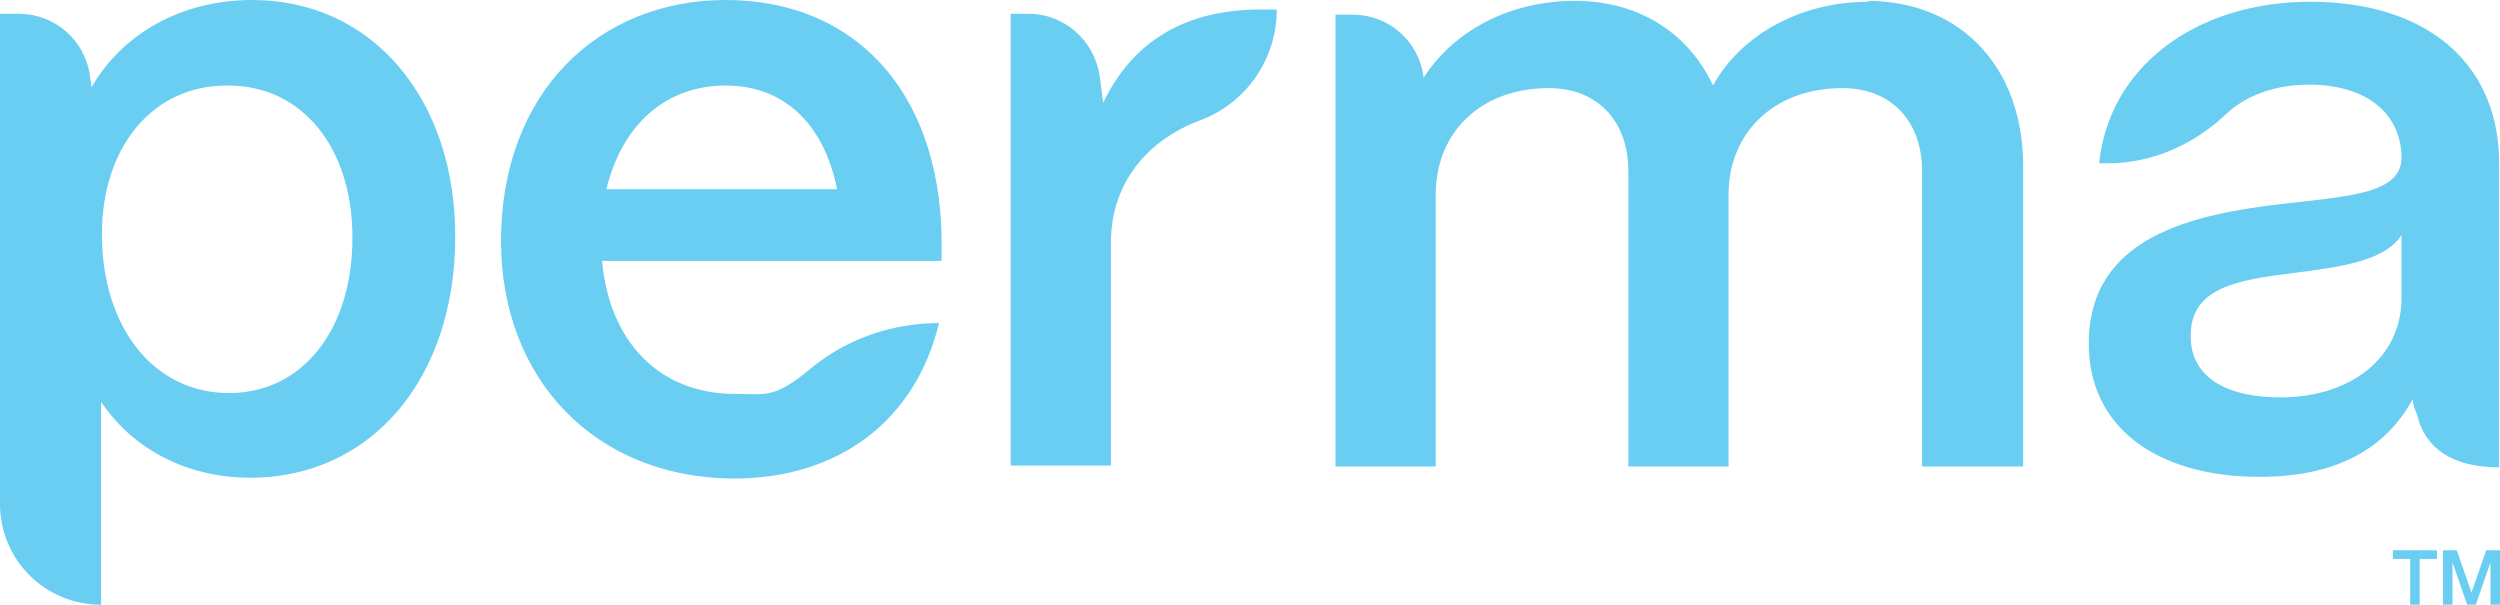
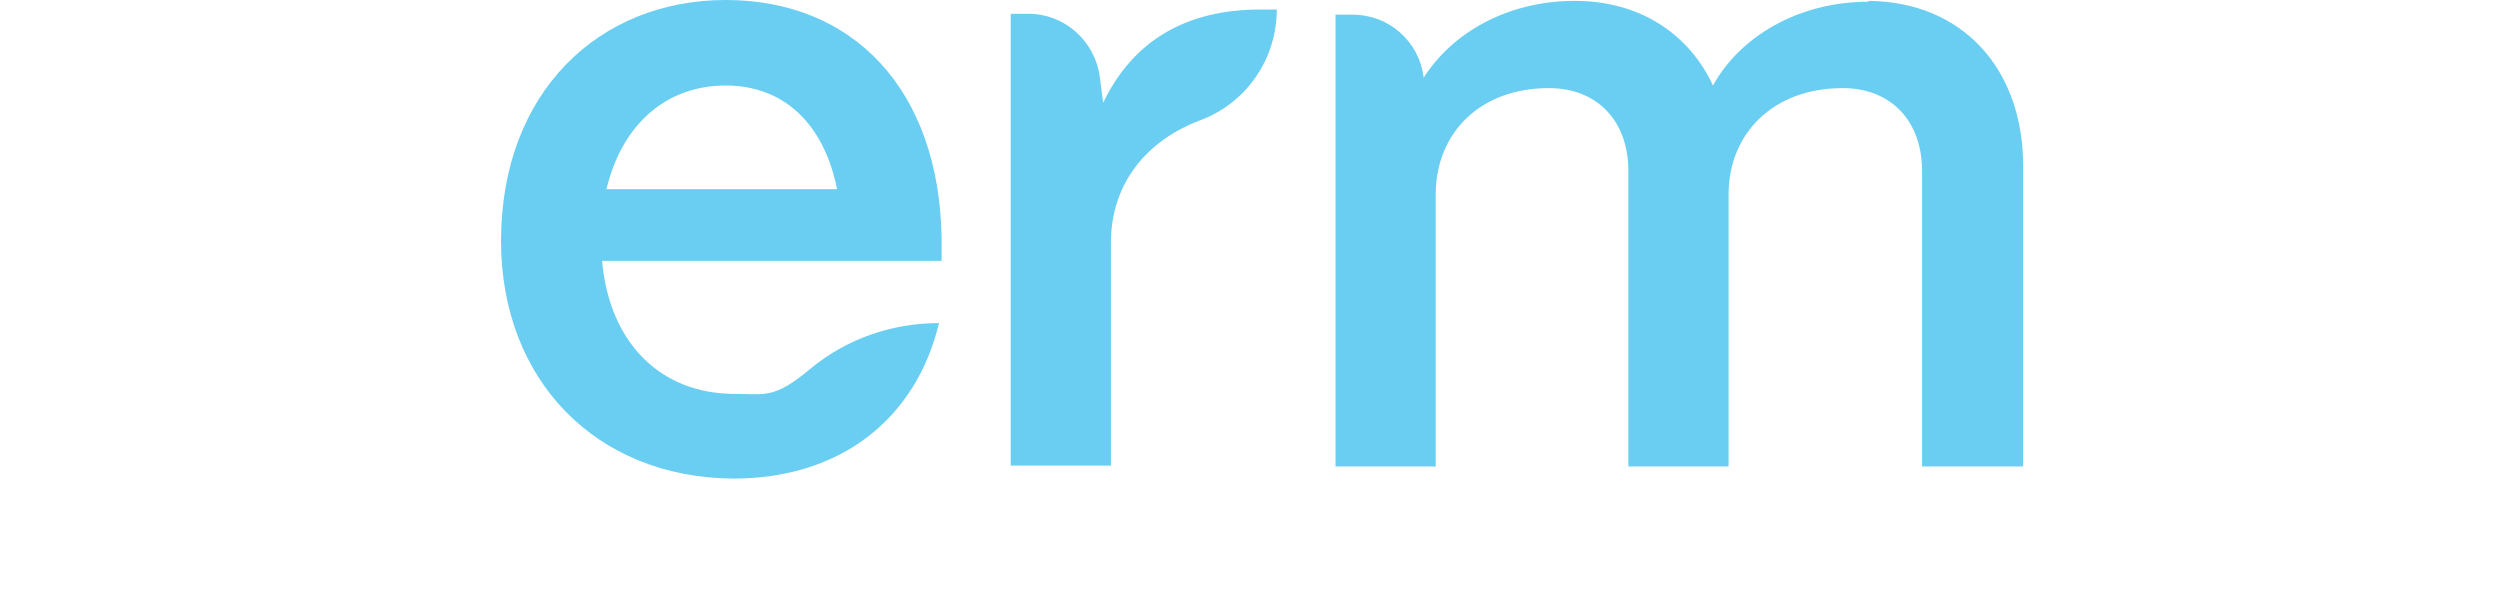
<svg xmlns="http://www.w3.org/2000/svg" id="Layer_1" version="1.1" viewBox="0 0 289.4 70">
  <defs>
    <style>
      .st0 {
        fill: #69cef1;
      }
    </style>
  </defs>
  <g>
-     <polygon class="st0" points="277 63.7 282.1 63.7 282.1 64.7 280.1 64.7 280.1 70 279 70 279 64.7 277 64.7 277 63.7 277 63.7" />
-     <polygon class="st0" points="282.8 63.7 284.4 63.7 286.1 68.6 286.1 68.6 287.8 63.7 289.4 63.7 289.4 70 288.3 70 288.3 65.1 288.3 65.1 286.6 70 285.6 70 283.9 65.1 283.9 65.1 283.9 70 282.8 70 282.8 63.7 282.8 63.7" />
-   </g>
+     </g>
  <g>
    <path class="st0" d="M147.9,1.1h-2c-8.7,0-14.8,3.7-18.2,10.8l-.4-3.1c-.6-4.1-4.1-7.2-8.2-7.2h-2.1s0,52.3,0,52.3h11.6s0-25.8,0-25.8c0-6.9,4.2-11.9,10.4-14.2,5.3-2,8.8-7.1,8.8-12.8h0Z" />
-     <path class="st0" d="M29.2,0c-8.3,0-15.1,4-18.6,10.1l-.2-1.4C9.8,4.6,6.3,1.6,2.2,1.6H0S0,58.3,0,58.3c0,6.5,5.2,11.7,11.7,11.7h0v-23.5c3.6,5.4,9.8,8.8,17.3,8.8,13.9,0,23.7-11.4,23.7-27.9C52.7,11.3,43,0,29.2,0ZM26.5,45.5c-8.7,0-14.7-7.6-14.7-18.4,0-10.2,6-17.3,14.6-17.2,8.6,0,14.4,7.2,14.4,17.6,0,10.7-5.8,18-14.3,18Z" />
    <path class="st0" d="M216.3.2c-8.3,0-15,4.2-18,9.7-2.8-6-8.5-9.8-16-9.8-7.8,0-14.2,3.7-17.5,8.9-.5-4.2-4-7.3-8.2-7.3h-2s0,52.3,0,52.3h11.6s0-31.7,0-31.7c.1-6.9,5.1-12.1,13.1-12.1,5.6,0,9.2,3.8,9.2,9.6v34.2s11.6,0,11.6,0v-31.7c.1-6.9,5.2-12.1,13.2-12.1,5.6,0,9.2,3.8,9.2,9.6v34.2s11.7,0,11.7,0V19.2c0-11.2-7-19-17.9-19.1Z" />
    <path class="st0" d="M84,0c-14.6,0-26,10.6-26,27.9,0,16,10.9,27.4,26.9,27.5,12.3,0,21.1-6.8,23.8-18h0c-5.4,0-10.7,1.8-14.9,5.3s-5.2,2.9-8.7,2.9c-8.9,0-14.6-6.2-15.4-15.4h39.3s0-2.7,0-2.7C108.7,10.4,98.8,0,84,0ZM70.2,21.9c1.8-7.5,6.9-12,13.8-12,6.8,0,11.4,4.5,12.9,12h-26.7Z" />
-     <path class="st0" d="M267.5.2c-13.5,0-23.4,7.7-24.5,18.7h1c5.2,0,10-2.2,13.7-5.7,2.2-2.1,5.6-3.4,9.6-3.4,6.7,0,10.7,3.4,10.7,8.5-.1,4.1-5.9,4.4-13.8,5.3-10.2,1.2-22.3,3.7-22.4,16-.1,9.8,7.8,15.6,19.8,15.6,8.9,0,14.6-3.3,17.7-9,0,.6.3,1.3.5,1.8.9,3.9,4.1,6.1,9.5,6.1V19.1c.1-11.1-7.6-18.8-21.7-18.9ZM278,34.5c0,7-6,11.5-14,11.5-6.8,0-10.5-2.7-10.4-7.2,0-5.5,5.4-6.4,11.9-7.2,5.5-.7,10.6-1.4,12.5-4.4v7.3Z" />
  </g>
</svg>